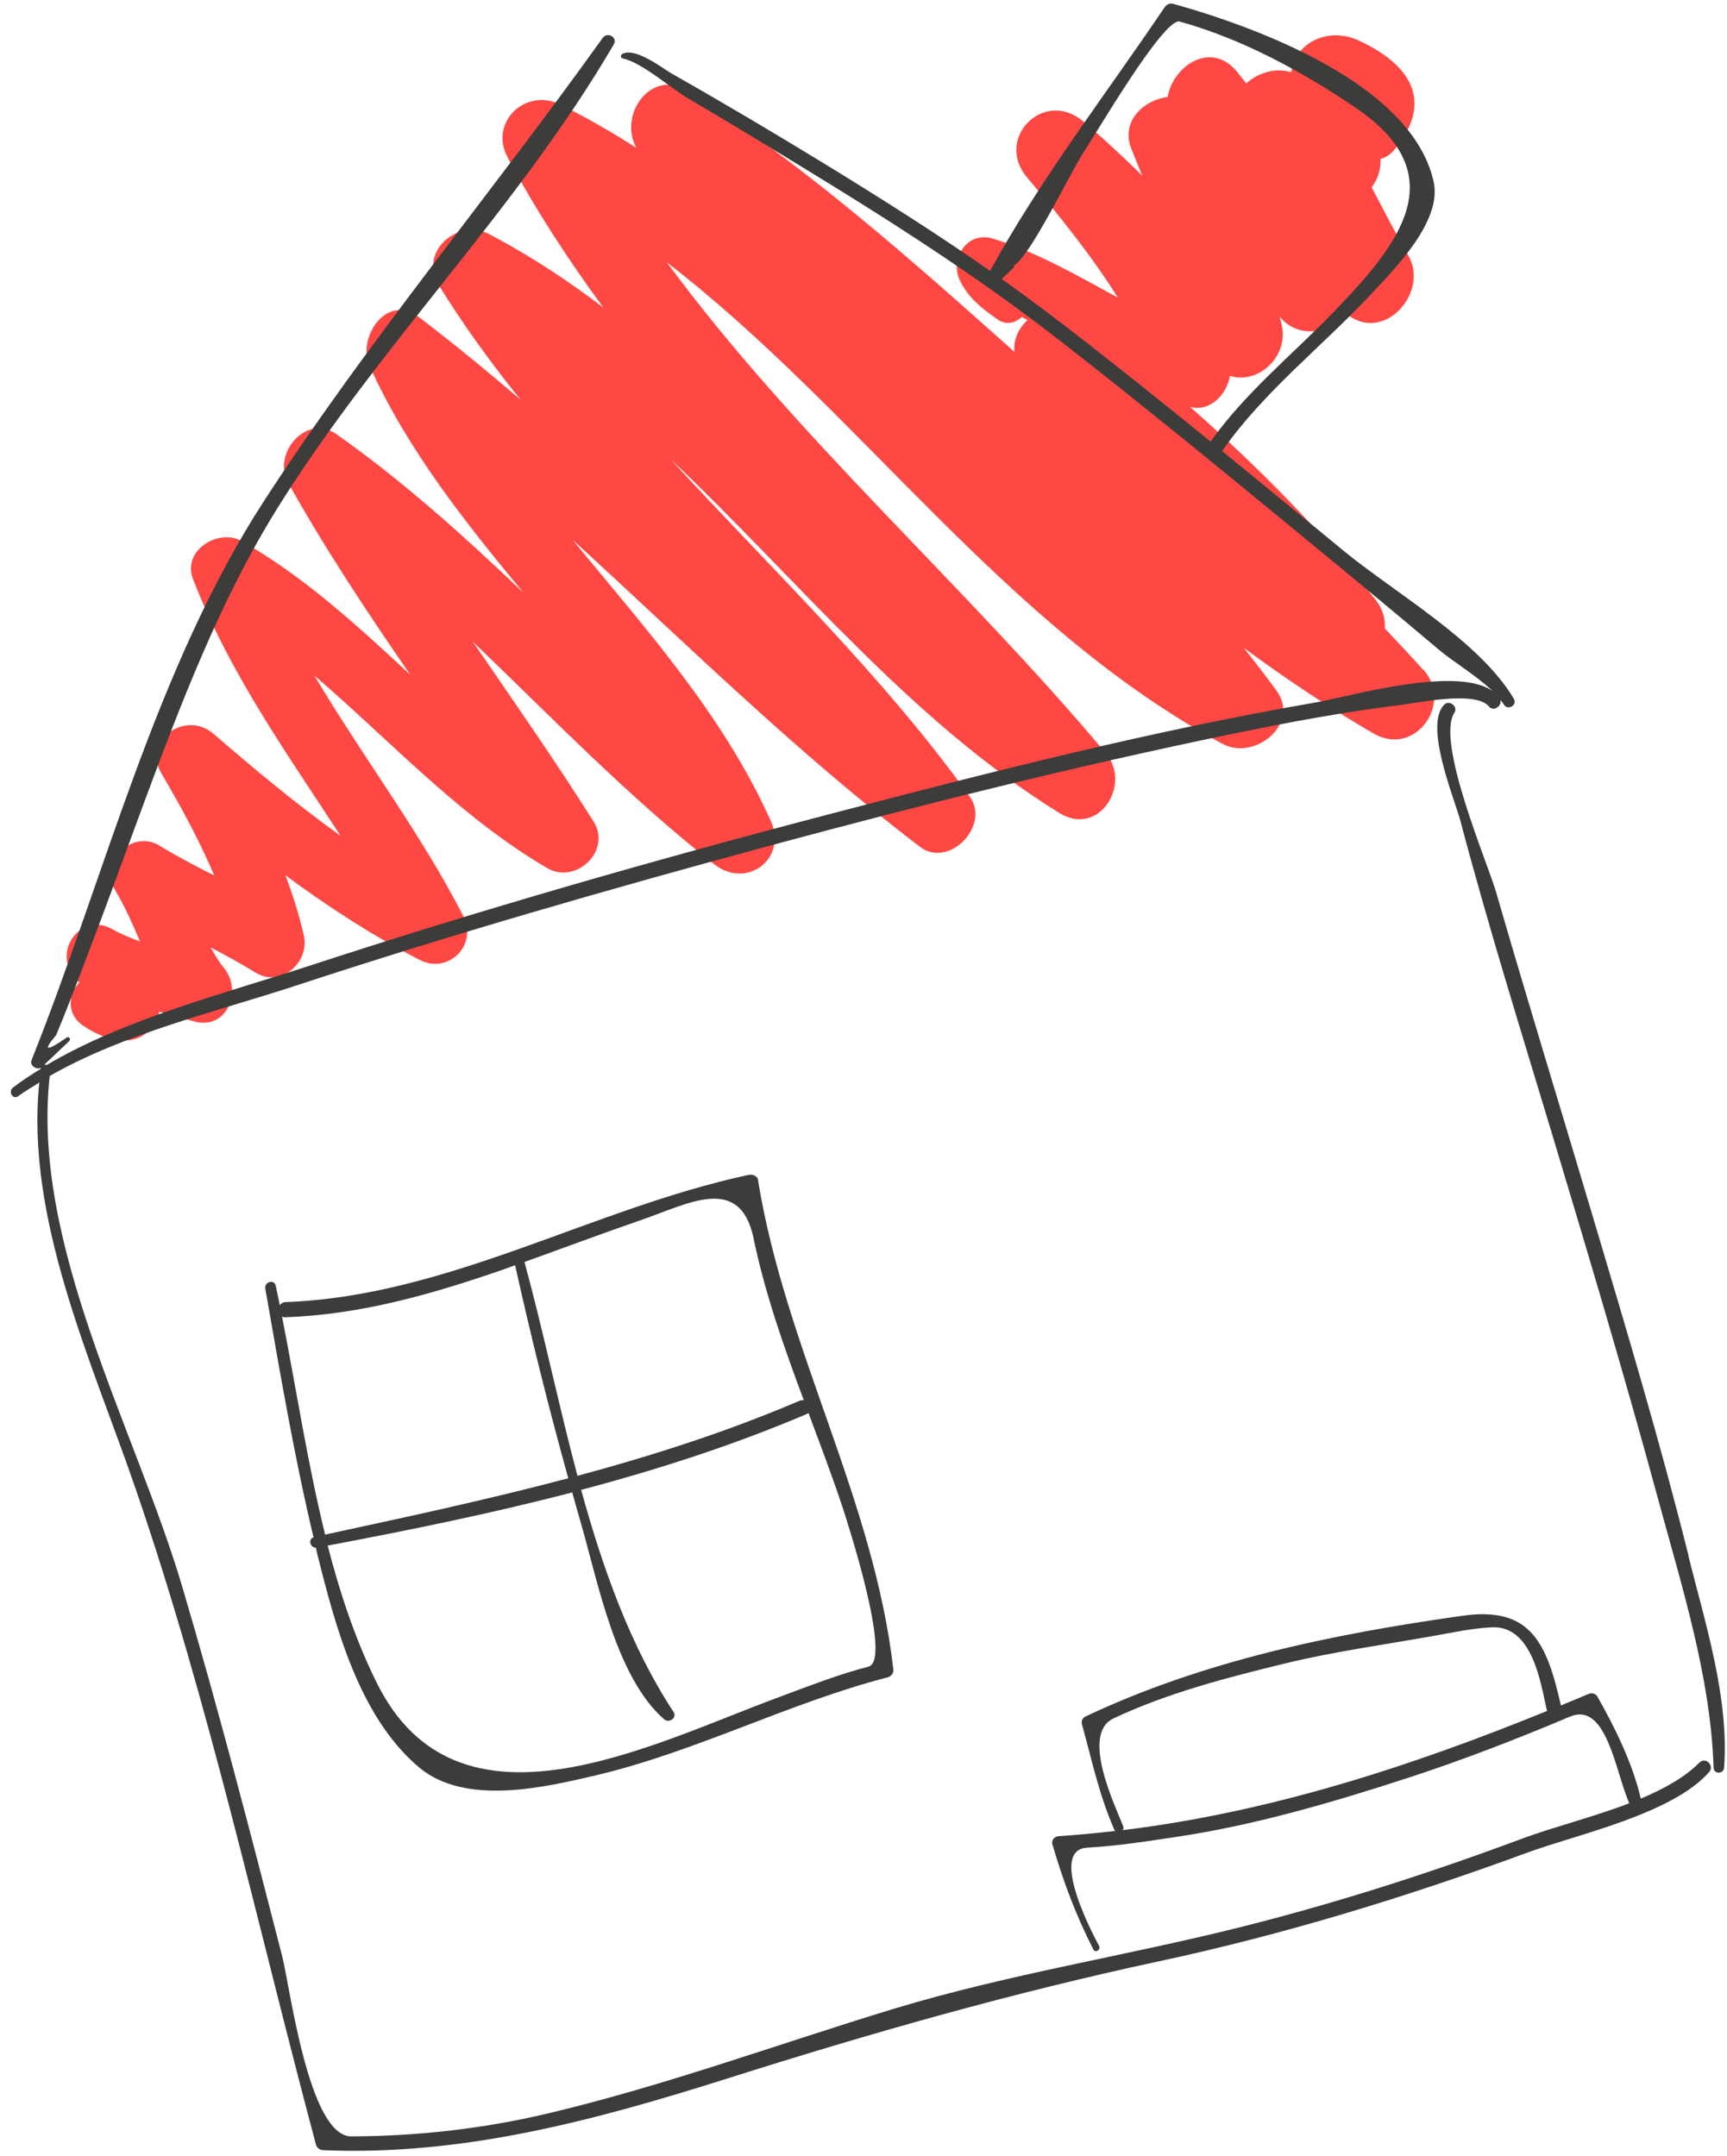
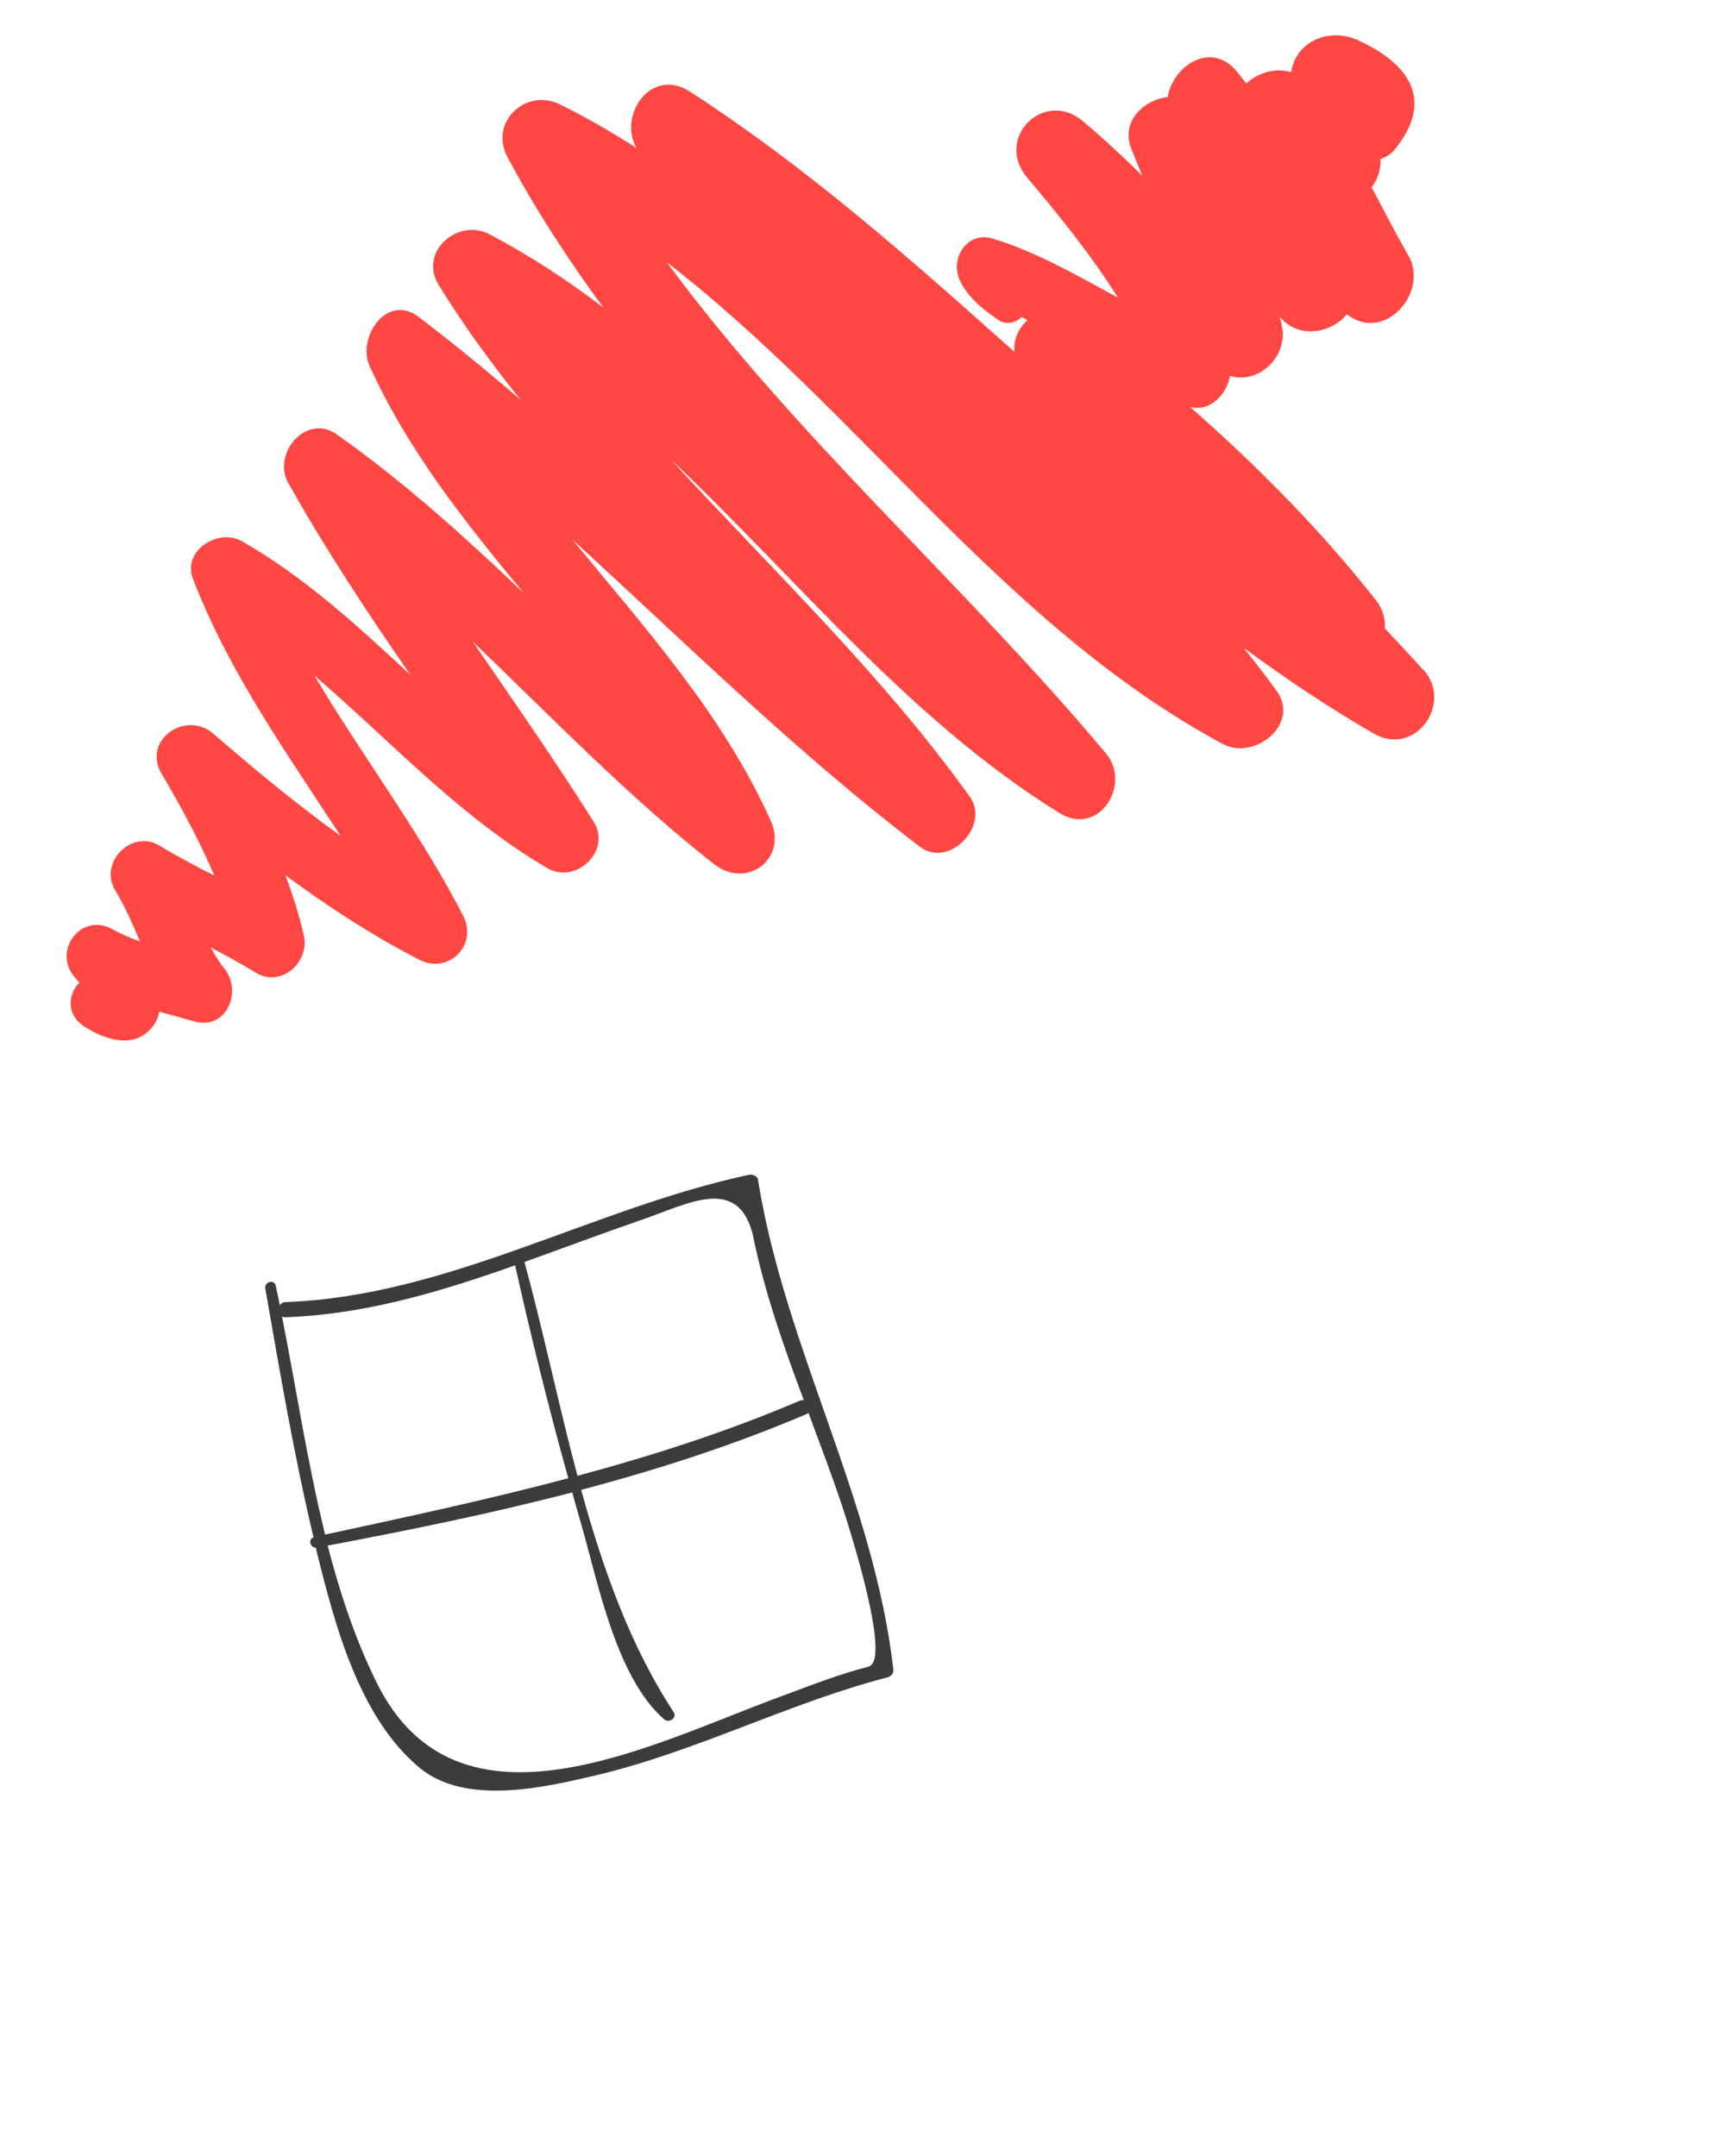
<svg xmlns="http://www.w3.org/2000/svg" width="149" height="186" viewBox="0 0 149 186" fill="none">
  <path d="M122.77 57.769C121.69 56.569 120.59 55.389 119.48 54.219C119.53 53.399 119.31 52.549 118.7 51.769C113.9 45.669 108.47 40.209 102.68 35.109C104.39 35.559 105.84 34.039 106.12 32.429C108.52 33.189 111.18 30.819 110.59 28.069C110.54 27.819 110.47 27.579 110.41 27.329C110.49 27.409 110.56 27.489 110.63 27.569C112.25 29.239 114.92 28.689 116.21 27.109C116.26 27.149 116.31 27.189 116.36 27.229C119.56 29.519 123.29 25.159 121.52 22.069C120.41 20.129 119.38 18.139 118.34 16.159C118.81 15.539 119.11 14.769 119.11 13.889C119.11 13.829 119.11 13.769 119.11 13.709C119.55 13.589 119.96 13.339 120.31 12.919C123.68 8.809 121.84 5.629 117.19 3.479C114.74 2.349 111.81 3.509 111.4 6.229C110.03 5.809 108.54 6.279 107.52 7.199C107.27 6.879 107.02 6.549 106.76 6.229C104.58 3.479 101.23 5.589 100.74 8.369C98.62 8.639 96.67 10.509 97.61 12.839C97.92 13.609 98.23 14.379 98.55 15.149C96.9 13.539 95.22 11.959 93.45 10.469C90.07 7.609 85.77 11.929 88.61 15.309C91.46 18.689 94.16 22.039 96.45 25.679C92.94 23.779 89.49 21.749 85.63 20.579C83.42 19.909 81.9 22.369 82.83 24.229C83.59 25.759 84.7 26.589 86.08 27.569C86.79 28.079 87.6 27.869 88.16 27.349C88.32 27.439 88.49 27.529 88.65 27.619C87.89 28.309 87.42 29.289 87.52 30.359C78.58 22.369 69.6 14.409 59.5 7.889C56.22 5.769 53.3 9.879 54.91 12.759C52.8 11.409 50.62 10.149 48.34 9.019C45.37 7.539 42.17 10.529 43.79 13.569C46.23 18.139 49.03 22.419 52.05 26.529C48.97 24.189 45.72 22.049 42.23 20.209C39.49 18.769 36.09 21.739 37.85 24.589C39.99 28.069 42.38 31.339 44.91 34.489C42.05 32.029 39.13 29.639 36.13 27.349C33.37 25.249 30.77 29.129 31.89 31.589C35.2 38.869 40.13 45.059 45.18 51.159C40.07 46.289 34.84 41.559 29.04 37.469C26.42 35.619 23.46 39.139 24.86 41.649C28.06 47.369 31.68 52.829 35.4 58.219C30.86 54.009 26.31 49.799 20.88 46.699C18.86 45.539 15.7 47.479 16.65 49.949C19.76 58.019 24.73 64.959 29.38 72.109C25.59 69.389 21.99 66.399 18.41 63.299C16.03 61.249 12.23 63.839 13.94 66.749C15.62 69.609 17.2 72.509 18.49 75.539C16.9 74.729 15.31 73.909 13.78 72.969C11.37 71.489 8.49 74.419 9.94 76.809C10.79 78.219 11.43 79.719 12.08 81.219C11.27 80.929 10.46 80.599 9.68 80.159C6.97 78.659 4.48 82.099 6.46 84.329C6.59 84.479 6.71 84.629 6.84 84.779C5.89 85.729 5.7 87.489 7.17 88.489C8.76 89.569 11.25 90.519 12.87 88.909C13.38 88.399 13.64 87.849 13.74 87.289C14.72 87.559 15.7 87.819 16.7 88.109C19.54 88.949 20.95 85.539 19.35 83.549C18.9 82.999 18.53 82.389 18.19 81.749C19.49 82.429 20.78 83.129 22.03 83.899C24.24 85.279 26.75 83.019 26.21 80.679C25.8 78.919 25.26 77.199 24.63 75.519C28.29 78.219 32.11 80.709 36.19 82.809C38.69 84.099 41.25 81.529 39.97 79.029C36.26 71.809 31.27 65.269 27.13 58.289C33.71 63.939 39.63 70.449 47.2 74.889C49.69 76.349 52.8 73.399 51.21 70.879C47.89 65.609 44.32 60.509 40.8 55.369C47.62 61.899 54.18 68.719 61.61 74.559C64.42 76.759 67.98 74.109 66.49 70.799C62.39 61.669 55.7 54.249 49.39 46.559C59.24 55.559 68.74 64.959 79.37 73.059C81.86 74.959 85.46 71.249 83.68 68.749C76.09 58.159 66.62 49.179 57.85 39.609C68.83 49.989 78.46 62.129 91.41 70.149C94.78 72.239 97.69 67.709 95.4 64.979C83.28 50.509 68.74 37.839 57.54 22.639C74.23 35.509 86.57 53.989 105.48 64.179C108.23 65.669 112.25 62.459 110.11 59.549C109.2 58.309 108.27 57.099 107.31 55.899C110.91 58.539 114.62 61.039 118.52 63.289C122.08 65.349 125.44 60.679 122.79 57.759L122.77 57.769Z" fill="#FF4843" />
-   <path d="M146.6 152.089C145.33 153.359 143.54 154.349 141.56 155.179C140.89 152.209 139.3 148.979 137.82 146.379C137.64 146.069 137.3 146.039 137 146.169C136.23 146.499 135.45 146.819 134.67 147.139C133.45 141.749 132.07 138.569 126.2 139.399C115.09 140.959 103.8 143.279 93.62 148.109C93.38 148.219 93.28 148.539 93.35 148.779C94.21 151.879 94.85 154.949 96.16 157.899C96.17 157.929 96.2 157.949 96.21 157.969C94.59 158.159 92.97 158.309 91.34 158.419C90.98 158.439 90.69 158.759 90.8 159.129C91.73 162.319 92.82 165.229 94.33 168.189C94.5 168.529 94.98 168.229 94.83 167.899C94.79 167.799 90.22 159.609 93.8 159.409C96.36 159.269 98.9 158.869 101.44 158.489C108.22 157.479 114.85 155.539 121.35 153.429C126.12 151.879 130.82 150.059 135.44 148.109C138.63 146.759 139.38 152.929 140.57 155.579C137.43 156.779 133.97 157.649 131.41 158.599C123.48 161.559 115.46 164.139 107.25 166.209C97.21 168.739 87.01 170.309 77.09 173.319C67.2 176.329 57.51 179.899 47.44 182.299C41.81 183.649 36.09 184.299 30.31 184.319C26.63 184.339 25.01 171.359 24.34 168.749C21.6 158.079 18.84 147.419 15.71 136.849C11.67 123.229 2.67 107.389 4.29 92.829C10.72 89.149 18.79 87.249 25.58 85.019C38.99 80.609 52.57 76.709 66.2 73.019C79.46 69.439 92.81 66.099 106.26 63.329C111.1 62.329 115.96 61.419 120.87 60.819C122.35 60.639 127.31 59.559 128.47 60.959C128.86 61.439 129.62 60.889 129.44 60.369C129.55 60.509 129.67 60.649 129.75 60.789C130.08 61.339 130.94 60.839 130.61 60.289C127.64 55.269 120.26 51.109 115.86 47.469C112.39 44.609 108.92 41.749 105.43 38.909C105.45 38.889 105.47 38.879 105.49 38.849C109.02 33.789 114.16 29.819 118.35 25.319C120.37 23.149 124.44 19.069 123.69 15.679C121.83 7.279 108.53 2.369 101.22 0.329C100.92 0.249 100.65 0.389 100.48 0.629C95.41 8.139 89.78 15.409 85.42 23.369C80.81 20.149 76.06 17.149 71.25 14.199C66.87 11.519 62.45 8.899 57.99 6.369C57.19 5.919 54.79 4.009 53.67 4.669C53.52 4.759 53.54 5.009 53.72 5.039C55.31 5.349 57.94 7.649 59.36 8.489C63.6 10.969 67.79 13.539 71.97 16.109C78.66 20.239 85.18 24.519 91.39 29.349C98.96 35.239 106.36 41.329 113.76 47.419C117.24 50.279 120.71 53.159 124.16 56.069C125.33 57.059 127.43 58.319 128.79 59.639C125.69 57.369 116.27 60.129 113.55 60.599C99.49 63.019 85.59 66.569 71.8 70.179C56.57 74.159 41.43 78.499 26.46 83.399C19.39 85.709 10.76 87.899 4.04 91.879C3.97 91.859 3.89 91.849 3.82 91.859C4.53 91.189 5.24 90.519 5.95 89.839C6.14 89.689 5.98 89.389 5.76 89.509C3.97 90.759 3.67 90.689 4.84 89.309C5.87 86.859 6.8 84.379 7.74 81.899C9.31 77.799 10.79 73.659 12.32 69.539C15.58 60.759 18.97 51.819 23.93 43.849C32.64 29.859 44.65 18.059 52.95 3.839C53.32 3.209 52.4 2.709 51.99 3.279C42.42 16.679 31.77 29.369 22.8 43.189C13.4 57.669 9.08 75.569 2.72 91.469C2.54 91.919 3.13 92.319 3.51 92.129C3.51 92.129 3.51 92.139 3.51 92.149C3.51 92.169 3.51 92.199 3.51 92.219C2.68 92.729 1.87 93.259 1.12 93.829C0.68 94.159 1.1 94.909 1.56 94.579C2.14 94.159 2.77 93.779 3.39 93.399C2.18 105.149 7.93 117.489 11.65 128.299C18.04 146.829 22.2 166.109 27.26 185.029C27.34 185.319 27.6 185.499 27.89 185.509C39.92 186.019 51.36 182.929 62.74 179.329C75.12 175.409 87.21 171.959 99.92 169.229C110.8 166.899 121.34 163.669 131.77 159.839C136.1 158.249 144.23 156.529 147.45 152.899C147.95 152.339 147.16 151.539 146.62 152.069L146.6 152.089ZM96.87 157.889C96.93 157.799 96.96 157.689 96.91 157.569C96.16 155.679 93.23 149.599 96.07 148.259C100.75 146.049 105.89 144.729 110.9 143.509C115.1 142.489 119.38 141.909 123.63 141.149C125.33 140.849 126.95 140.489 128.68 140.399C132.22 140.199 132.93 145.239 133.44 147.489C133.45 147.539 133.48 147.569 133.49 147.609C121.68 152.419 109.52 156.359 96.86 157.899L96.87 157.889ZM91.37 27.729C89.75 26.479 88.09 25.259 86.43 24.079C86.78 23.739 87.13 23.399 87.49 23.049C87.57 22.999 87.49 22.899 87.42 22.929C88.82 22.319 92.46 14.629 93.6 12.959C94.45 11.719 100.42 1.479 101.78 1.859C107.18 3.359 112.41 6.199 117.02 9.339C125.6 15.189 120.6 21.189 115 26.979C111.47 30.629 107.39 33.929 104.45 38.099C100.13 34.589 95.79 31.119 91.38 27.719L91.37 27.729Z" fill="#3C3C3B" />
-   <path d="M145.7 134.288C143.25 124.488 140.35 114.798 137.47 105.118C134.68 95.738 131.8 86.378 129.08 76.978C128.36 74.468 123.85 64.008 125.48 61.488C125.83 60.948 125.03 60.348 124.59 60.808C122.84 62.638 125.51 68.958 126 70.828C128.4 79.908 131.21 88.888 133.92 97.878C137.06 108.318 140.18 118.758 143.04 129.278C145.07 136.758 147.6 144.698 147.84 152.498C147.86 153.088 148.71 153.078 148.75 152.498C149.19 146.508 147.12 140.018 145.68 134.288H145.7Z" fill="#3C3C3B" />
  <path d="M65.41 101.819C65.35 101.449 64.93 101.299 64.61 101.359C51.08 104.259 38.65 111.829 24.64 112.339C24.41 112.339 24.25 112.459 24.14 112.609C24.03 112.049 23.91 111.489 23.79 110.929C23.66 110.339 22.79 110.589 22.89 111.179C24.15 118.359 25.36 125.539 27.05 132.639C26.56 132.799 26.75 133.529 27.25 133.529C27.3 133.719 27.33 133.909 27.38 134.099C28.94 140.349 31 148.139 36.14 152.469C40.12 155.829 46.94 154.219 51.41 153.169C60.05 151.129 68.02 146.929 76.6 144.709C76.86 144.639 77.11 144.359 77.08 144.079C75.41 129.369 67.75 116.369 65.4 101.819H65.41ZM65.02 106.869C66.01 111.619 67.64 116.229 69.35 120.809C69.23 120.789 69.11 120.799 68.99 120.849C62.78 123.509 56.35 125.569 49.82 127.329C48.17 121.109 46.86 114.779 45.25 108.879C48.62 107.669 51.98 106.409 55.37 105.239C59.41 103.849 63.86 101.259 65.03 106.879L65.02 106.869ZM24.33 113.589C24.42 113.629 24.51 113.659 24.63 113.649C31.19 113.409 37.27 111.659 43.45 109.519C43.78 109.399 44.11 109.279 44.44 109.159C45.81 115.319 47.34 121.459 49.03 127.539C42.09 129.379 35.04 130.889 28.05 132.399C26.52 126.189 25.55 119.749 24.33 113.579V113.589ZM74.94 143.789C72.3 144.469 69.74 145.489 67.19 146.429C56.06 150.539 39.48 159.289 32.5 145.179C30.65 141.439 29.33 137.449 28.27 133.349C35.31 132.019 42.39 130.579 49.37 128.759C49.62 129.659 49.87 130.559 50.13 131.449C51.58 136.449 53.13 144.689 57.29 148.329C57.71 148.699 58.45 148.219 58.11 147.699C54.38 142.009 52.02 135.369 50.14 128.539C56.79 126.779 63.33 124.669 69.64 121.979C69.69 121.959 69.71 121.929 69.75 121.899C70.74 124.559 71.75 127.219 72.64 129.879C73.11 131.299 76.99 143.259 74.94 143.779V143.789Z" fill="#3C3C3B" />
</svg>